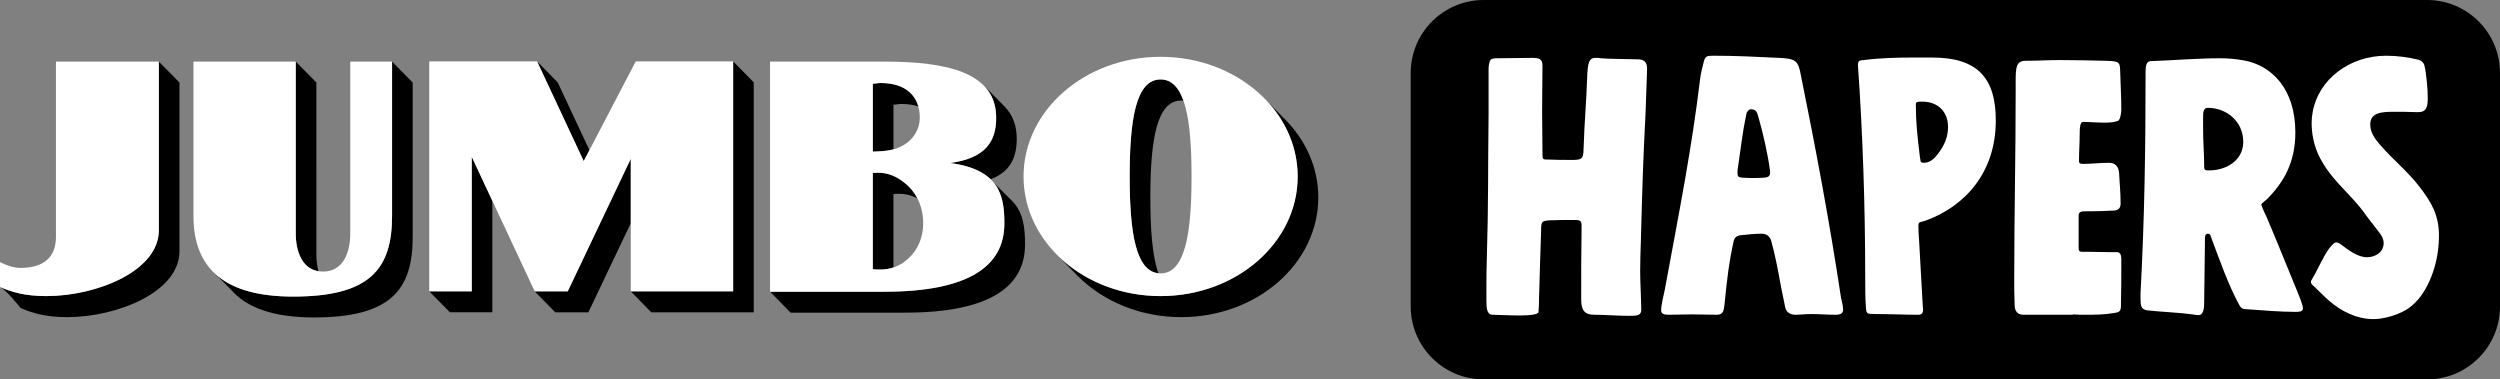
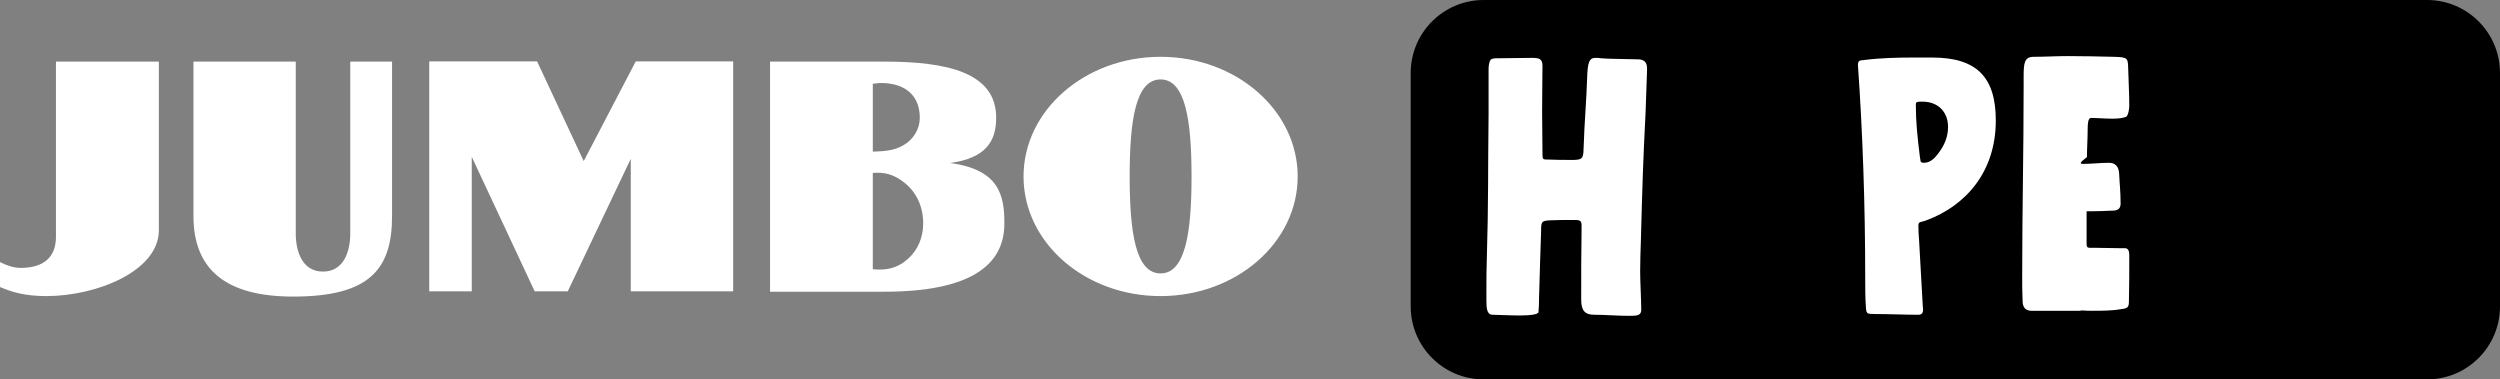
<svg xmlns="http://www.w3.org/2000/svg" version="1.1" id="Laag_2" x="0px" y="0px" width="594.281px" height="90.188px" viewBox="1 373.472 594.281 90.188" enable-background="new 1 373.472 594.281 90.188" xml:space="preserve">
  <rect x="1" y="373.472" width="594.281" height="90.188" fill="#808080" stroke="none" />
  <path d="M353.697,373.472h224.229c9.584,0,17.355,7.771,17.355,17.354v55.479c0,9.585-7.771,17.354-17.355,17.354H353.697  c-9.584,0-17.355-7.77-17.355-17.354v-55.479C336.341,381.243,344.113,373.472,353.697,373.472z" />
  <g enable-background="new    ">
    <path fill="#FFFFFF" d="M373.862,411.485c0.516,0,0.945,0,1.376,0c2.149-0.086,2.149-0.516,2.235-3.526   c0.173-5.59,0.603-9.632,0.86-17.114c0.172-3.439,0.946-3.612,2.064-3.612c0.344,0,0.773,0,1.117,0.086   c1.635,0.172,6.45,0.172,8.858,0.258c1.204,0,2.149,0.516,2.149,2.064v0.602c-0.086,2.838-0.258,7.568-0.344,9.89   c-0.602,11.696-0.773,17.544-1.118,30.529c-0.086,2.494-0.172,4.902-0.172,7.396c0,2.235,0.258,6.88,0.258,9.115   c0,1.29-1.117,1.376-2.493,1.376h-0.603c-2.408,0-5.676-0.258-8.084-0.258c-2.321,0-3.096-1.118-3.096-3.612   c0-5.59,0-11.18,0.086-16.253c0-0.517,0-1.032,0-1.376c0-0.946-0.172-1.29-1.634-1.29c-2.408,0-3.784,0-5.934,0.086   c-2.322,0.086-1.979,0.688-2.064,3.182c-0.172,3.784-0.258,8.857-0.43,13.846c-0.086,1.548,0,2.838-0.172,4.73   c0,0.688-2.236,0.859-4.645,0.859c-2.407,0-5.159-0.172-6.277-0.172c-1.376,0-1.462-1.634-1.462-3.439v-2.752   c0-2.236,0-4.215,0.086-6.708c0.43-14.276,0.258-21.414,0.43-34.744c0-1.376,0-2.666,0-3.87c0-2.322,0-4.386,0-6.88   c0-0.688,0.086-1.376,0.344-1.978s1.118-0.602,1.807-0.602h0.43c2.236,0,5.332-0.086,7.567-0.086c1.721,0,2.666,0.086,2.666,1.892   c0,2.064-0.086,6.364-0.086,11.094c0,3.87,0.086,5.504,0.086,9.976c0,1.118,0.172,1.204,1.032,1.204c0.086,0,0.172,0,0.344,0   C371.196,411.485,372.658,411.485,373.862,411.485z" />
-     <path fill="#FFFFFF" d="M427.783,448.293c-1.204,0-2.149-0.602-2.408-1.72c-0.344-1.72-0.688-3.354-1.031-5.074   c-0.688-3.784-1.376-7.481-2.322-10.836c-0.344-1.118-1.204-1.634-2.236-1.634c-1.634,0-3.268,0.172-4.901,0.344   c-1.032,0.086-1.548,0.517-1.807,1.548c-1.031,4.73-1.462,8.084-2.149,14.964c-0.172,1.376-0.258,2.408-1.806,2.408   c-1.979,0-3.612-0.086-6.021-0.086c-2.149,0-3.525,0.086-5.332,0.086c-1.118,0-1.892-0.172-1.892-1.032   c0-1.462,0.602-3.525,0.859-4.901c3.612-19.521,6.364-33.282,8.429-50.31c0.172-1.29,0.516-2.666,0.859-3.956   c0.345-1.29,0.774-1.376,2.236-1.376c5.418,0,10.491,0.258,15.737,0.516c3.097,0.172,4.3,0.344,4.902,3.182   c3.698,18.146,7.052,36.033,9.718,53.749c0.172,0.86,0.516,2.15,0.516,2.838c0,0.86-0.43,1.29-1.806,1.29   c-2.064,0-3.956-0.172-5.848-0.172C430.277,448.121,429.073,448.293,427.783,448.293z M421.763,414.495v-0.43   c-0.517-3.87-1.634-8.858-2.752-12.728c-0.345-1.118-0.431-1.892-1.893-1.892c-0.344,0-0.859,0.602-0.945,0.946   c-1.032,4.902-1.204,7.31-1.893,11.868c-0.086,0.516-0.258,1.548-0.258,2.15c0,1.032,0.172,1.204,1.118,1.29   c0.859,0.086,1.72,0.086,2.494,0.086c0.945,0,1.806,0,2.838-0.086C421.418,415.613,421.763,415.269,421.763,414.495z" />
    <path fill="#FFFFFF" d="M446.702,448.121c-1.634-0.086-2.063,0.172-2.149-1.548c-0.172-2.236-0.172-4.816-0.172-7.311   c0-17.113-0.603-34.227-1.721-50.223v-0.258c0-1.032,0.688-0.946,1.376-1.032c4.042-0.516,7.912-0.602,12.04-0.602   c1.376,0,2.752,0,4.214,0c10.492,0,15.136,4.558,15.136,14.964c0,12.298-7.224,20.295-16.512,23.736   c-1.29,0.516-1.892,0.172-1.892,1.29c0,0.773,0.086,2.752,0.172,3.525c0.258,5.16,0.602,10.234,0.86,15.308   c0,0.345,0.086,0.774,0.086,1.118c0,0.774-0.345,1.204-1.118,1.204C453.667,448.293,450.228,448.121,446.702,448.121z    M458.054,397.639h-0.517c-0.859,0-1.118,0.086-1.118,0.688c0,4.042,0.345,7.482,0.946,12.298c0,0.172,0.172,0.946,0.172,1.118   c0,0.258,0.344,0.43,0.774,0.43c1.634,0,2.666-1.204,3.439-2.236c1.462-1.892,2.322-3.956,2.322-6.278   C464.074,399.876,461.494,397.639,458.054,397.639z" />
-     <path fill="#FFFFFF" d="M496.238,412.431c2.063,0,3.956-0.258,6.105-0.258c1.548,0,2.322,0.946,2.408,2.58   c0.086,2.322,0.344,4.128,0.344,7.138c0,1.032-0.516,1.548-1.548,1.634c-1.979,0.086-3.612,0.172-5.504,0.172h-0.774h-0.258   c-1.032,0-1.892,0-1.892,0.946v7.739c0,0.688,0.172,0.946,0.773,0.946h1.635c2.063,0,2.752,0.086,5.245,0.086h1.462   c0.86,0,1.032,0.86,1.032,1.634c0,3.87,0,7.139-0.086,11.008c0,1.29-0.258,1.635-1.548,1.807c-2.408,0.43-4.729,0.43-7.224,0.43   c-0.688,0-1.634,0-2.494-0.086c-0.172,0.086-0.344,0.086-0.516,0.086h-11.353c-2.149,0-2.149-1.806-2.149-2.666   c-0.086-1.892-0.086-3.784-0.086-5.762c0-15.48,0.344-28.896,0.344-45.063v-2.15c0-3.268,0.172-4.73,2.408-4.73   c2.666,0,5.332-0.172,7.997-0.172c3.526,0,7.482,0.086,11.008,0.172c3.44,0.086,3.354,0.344,3.44,2.752   c0.086,3.354,0.258,5.762,0.258,8.944c0,0.688-0.258,2.322-0.773,2.58c-0.946,0.344-2.064,0.43-3.269,0.43   c-1.72,0-3.525-0.172-5.073-0.172c-0.688,0-0.774,1.462-0.774,2.58c0,2.322-0.172,4.558-0.172,6.708   C495.206,412.26,495.377,412.431,496.238,412.431z" />
-     <path fill="#FFFFFF" d="M523.586,448.379c-0.431,0-0.86-0.086-1.376-0.172c-3.097-0.43-7.568-0.602-10.664-0.946   c-1.634-0.172-1.72-1.204-1.72-2.924v-1.118c0.945-17.457,1.203-34.141,1.203-52.717c0-1.29,0.173-2.494,1.204-2.494   c4.902-0.172,11.267-0.688,16.598-0.688c1.807,0,3.698,0.172,5.59,0.516c6.622,1.204,12.212,6.794,12.212,17.114   c0,7.224-2.838,11.954-6.794,15.91c-0.086,0.086-1.29,1.032-1.29,1.204c0,0.43,0.946,2.321,1.29,3.096   c2.58,6.021,4.988,12.126,7.482,18.146c0.258,0.603,1.118,2.752,1.118,3.44c0,0.773-0.688,0.86-1.807,0.86   c-3.439,0-7.739-0.345-11.18-0.603c-1.204-0.086-1.548,0-2.149-1.032c-2.666-4.901-4.559-10.405-6.88-16.598   c-0.086-0.258-0.431-0.344-0.603-0.344c-0.602,0-0.688,0.602-0.688,1.376v1.118c0,3.439-0.172,10.233-0.172,13.674   C524.962,446.573,524.875,448.379,523.586,448.379z M524.962,413.205c0,0.774,0.43,0.774,1.203,0.774   c3.87,0,8.084-2.236,8.084-6.794c0-4.902-4.042-8.084-8.428-8.084c-1.118,0-1.118,1.204-1.118,2.322v3.096   c0,2.408,0.259,5.762,0.259,8.428V413.205z" />
-     <path fill="#FFFFFF" d="M572.347,400.048h-2.493c-2.838,0-5.418,0.258-5.418,3.01c0,2.064,1.29,3.612,2.321,4.816   c3.097,3.612,6.45,6.192,9.374,9.976c2.838,3.697,4.645,6.708,4.645,11.695c0,1.118-0.086,2.322-0.259,3.698   c-0.688,4.988-3.096,11.266-7.653,13.932c-2.236,1.29-5.332,2.15-7.654,2.15c-4.042,0-7.739-1.893-10.577-4.386   c-1.29-1.118-2.408-2.322-3.698-3.526c-0.43-0.344-0.603-0.602-0.603-0.946c0-0.258,0.173-0.43,0.345-0.773   c1.117-1.807,2.752-5.59,4.042-7.225c0.773-0.945,1.204-1.375,1.634-1.375c0.344,0,0.773,0.172,1.376,0.688   c1.548,1.118,3.698,2.838,5.934,2.838c1.892,0,3.956-1.118,3.956-3.354c0-1.032-0.516-1.893-1.204-2.752   c-1.118-1.462-2.322-2.924-3.354-4.387c-4.473-6.277-12.556-10.835-12.556-21.499c0-0.86,0.086-1.72,0.258-2.58   c1.376-7.654,8.686-13.33,17.457-13.33c2.58,0,5.16,0.344,7.654,0.946c0.688,0.172,1.29,0.688,1.462,1.462   c0.43,1.806,0.774,5.59,0.774,7.482c0,2.236-0.259,3.526-2.322,3.526C574.583,400.134,573.465,400.048,572.347,400.048z" />
+     <path fill="#FFFFFF" d="M496.238,412.431c2.063,0,3.956-0.258,6.105-0.258c1.548,0,2.322,0.946,2.408,2.58   c0.086,2.322,0.344,4.128,0.344,7.138c0,1.032-0.516,1.548-1.548,1.634c-1.979,0.086-3.612,0.172-5.504,0.172h-0.774h-0.258   v7.739c0,0.688,0.172,0.946,0.773,0.946h1.635c2.063,0,2.752,0.086,5.245,0.086h1.462   c0.86,0,1.032,0.86,1.032,1.634c0,3.87,0,7.139-0.086,11.008c0,1.29-0.258,1.635-1.548,1.807c-2.408,0.43-4.729,0.43-7.224,0.43   c-0.688,0-1.634,0-2.494-0.086c-0.172,0.086-0.344,0.086-0.516,0.086h-11.353c-2.149,0-2.149-1.806-2.149-2.666   c-0.086-1.892-0.086-3.784-0.086-5.762c0-15.48,0.344-28.896,0.344-45.063v-2.15c0-3.268,0.172-4.73,2.408-4.73   c2.666,0,5.332-0.172,7.997-0.172c3.526,0,7.482,0.086,11.008,0.172c3.44,0.086,3.354,0.344,3.44,2.752   c0.086,3.354,0.258,5.762,0.258,8.944c0,0.688-0.258,2.322-0.773,2.58c-0.946,0.344-2.064,0.43-3.269,0.43   c-1.72,0-3.525-0.172-5.073-0.172c-0.688,0-0.774,1.462-0.774,2.58c0,2.322-0.172,4.558-0.172,6.708   C495.206,412.26,495.377,412.431,496.238,412.431z" />
  </g>
-   <path d="M38.757,388.115v40.105c0,9.658-14.728,15.635-26.736,15.635c-5.23,0-8.273-0.995-11.021-2.154  c1.471,0.636,4.903,4.987,4.903,4.987c2.73,1.168,5.792,2.171,11.034,2.171c11.979,0,26.726-5.997,26.726-15.657V393.09  l-4.908-4.975 M141.113,409.161l-7.543-16.105l-4.896-4.993l11.083,23.702l1.36-2.604 M113.143,410.753v31.969h-10.105l4.921,4.987  h10.073v-26.478 M175.282,388.063v54.659H150.94l4.872,4.987h24.36v-54.666l-4.89-4.978 M150.94,411.231l-14.978,31.492h-7.861  l4.886,4.987h7.876l10.074-21.169v-15.31 M213.385,437.044v-17.452c2.021-0.185,3.785,0.03,5.663,1.032  c-0.739-1.449-1.785-2.721-3.063-3.728c-2.6-2.063-4.846-2.551-7.509-2.305v22.875C210.221,437.653,211.84,437.559,213.385,437.044   M210.338,393.205c-0.701,0-1.142,0.159-1.862,0.159v16.155c1.649-0.058,3.313-0.125,4.91-0.551v-10.619  c0.712,0,1.158-0.167,1.86-0.167c1.539,0,2.883,0.209,4.05,0.588C218.311,395.281,215.259,393.205,210.338,393.205 M241.257,420.911  l-4.104-4.094c2.226,2.669,2.624,6.162,2.594,9.862c-0.008,10.081-8.538,16.134-28.466,16.134h-27.227l4.887,4.977h27.222  c19.943,0,28.461-6.089,28.501-16.123C244.687,427.538,244.246,423.669,241.257,420.911 M237.803,401.456  c0,5.503-2.361,9.598-10.958,10.766c4.718,0.621,7.723,2.01,9.646,3.885v-0.015c4.788-1.844,6.201-5.339,6.201-9.666  c0-3.227-1.028-5.725-2.892-7.631l-4.736-4.827l-0.011,0.043C236.816,395.893,237.803,398.328,237.803,401.456 M276.345,438.408  c-1.431-4.105-1.896-10.436-1.896-18.006c0-13.443,1.448-23.04,7.355-23.04h0.503c-1.137-3.18-2.864-5.008-5.423-5.008  c-5.892,0-7.348,9.603-7.348,23.076C269.535,428.429,270.914,437.818,276.345,438.408 M305.897,401.27l-3.6-3.646  c4.487,4.878,7.178,11.066,7.178,17.806c0,15.712-14.585,28.425-32.592,28.425c-9.643,0-18.302-3.652-24.267-9.46l4.678,4.786  v-0.008c5.993,5.945,14.743,9.686,24.509,9.686c17.99,0,32.573-12.745,32.573-28.457c0-7.375-3.208-14.076-8.479-19.13   M76.697,437.913c-0.333-1.271-0.497-2.583-0.488-3.897V393.09l-4.903-4.975v40.928c0,3.642,1.209,8.176,5.327,8.88L76.697,437.913   M94.199,388.115v36.704c0,12.713-5.385,19.151-23.509,19.151c-8.92,0-15.193-2.007-19.042-5.909l0.188,0.204l3.923,3.9  c3.75,4.457,10.264,6.769,19.849,6.769c18.109,0,23.492-6.438,23.492-19.086V393.09L94.199,388.115" />
  <path fill="#FFFFFF" d="M1,435.771c1.614,0.809,3.212,1.383,4.903,1.383c5.582,0,8.398-2.629,8.398-7.386v-41.655h24.457v40.104  c0,9.661-14.726,15.638-26.736,15.638c-5.228,0-8.271-0.995-11.02-2.154v-5.93 M103.038,442.722v-54.659h25.634l11.084,23.702  l12.369-23.702h23.158v54.659H150.94v-31.494l-14.978,31.494h-7.861l-14.96-31.969v31.969h-10.106 M208.478,409.518  c2.466-0.089,4.975-0.175,7.223-1.489c2.461-1.376,3.948-3.932,3.948-6.556c0-5.096-3.223-8.269-9.31-8.269  c-0.701,0-1.142,0.159-1.862,0.159v16.155L208.478,409.518z M208.478,437.469c3.123,0.329,5.856-0.176,8.451-2.548  c2.248-2.044,3.528-5.004,3.528-8.348c0-4.015-1.643-7.471-4.471-9.677c-2.6-2.063-4.847-2.551-7.509-2.305v22.875L208.478,437.469z   M184.05,442.813v-54.698h27.134c14.856,0,26.619,2.535,26.619,13.341c0,5.503-2.361,9.598-10.958,10.766  c11.618,1.527,12.956,7.657,12.902,14.458c-0.008,10.081-8.538,16.134-28.466,16.134H184.05L184.05,442.813z M276.883,438.464  c5.867,0,7.363-9.604,7.363-23.033c0-13.474-1.497-23.078-7.363-23.078c-5.892,0-7.348,9.604-7.348,23.078  C269.535,428.859,270.991,438.464,276.883,438.464 M244.307,415.43c0-15.704,14.583-28.455,32.576-28.455  c18.007,0,32.592,12.751,32.592,28.455c0,15.705-14.585,28.425-32.592,28.425C258.89,443.855,244.307,431.142,244.307,415.43   M77.77,438.031c-5.043,0-6.464-5.029-6.464-8.99v-40.923H46.988v36.702c0,12.576,7.522,19.151,23.702,19.151  c18.125,0,23.509-6.438,23.509-19.151v-36.704h-9.938v40.894c0,3.973-1.379,9.019-6.491,9.019" />
</svg>